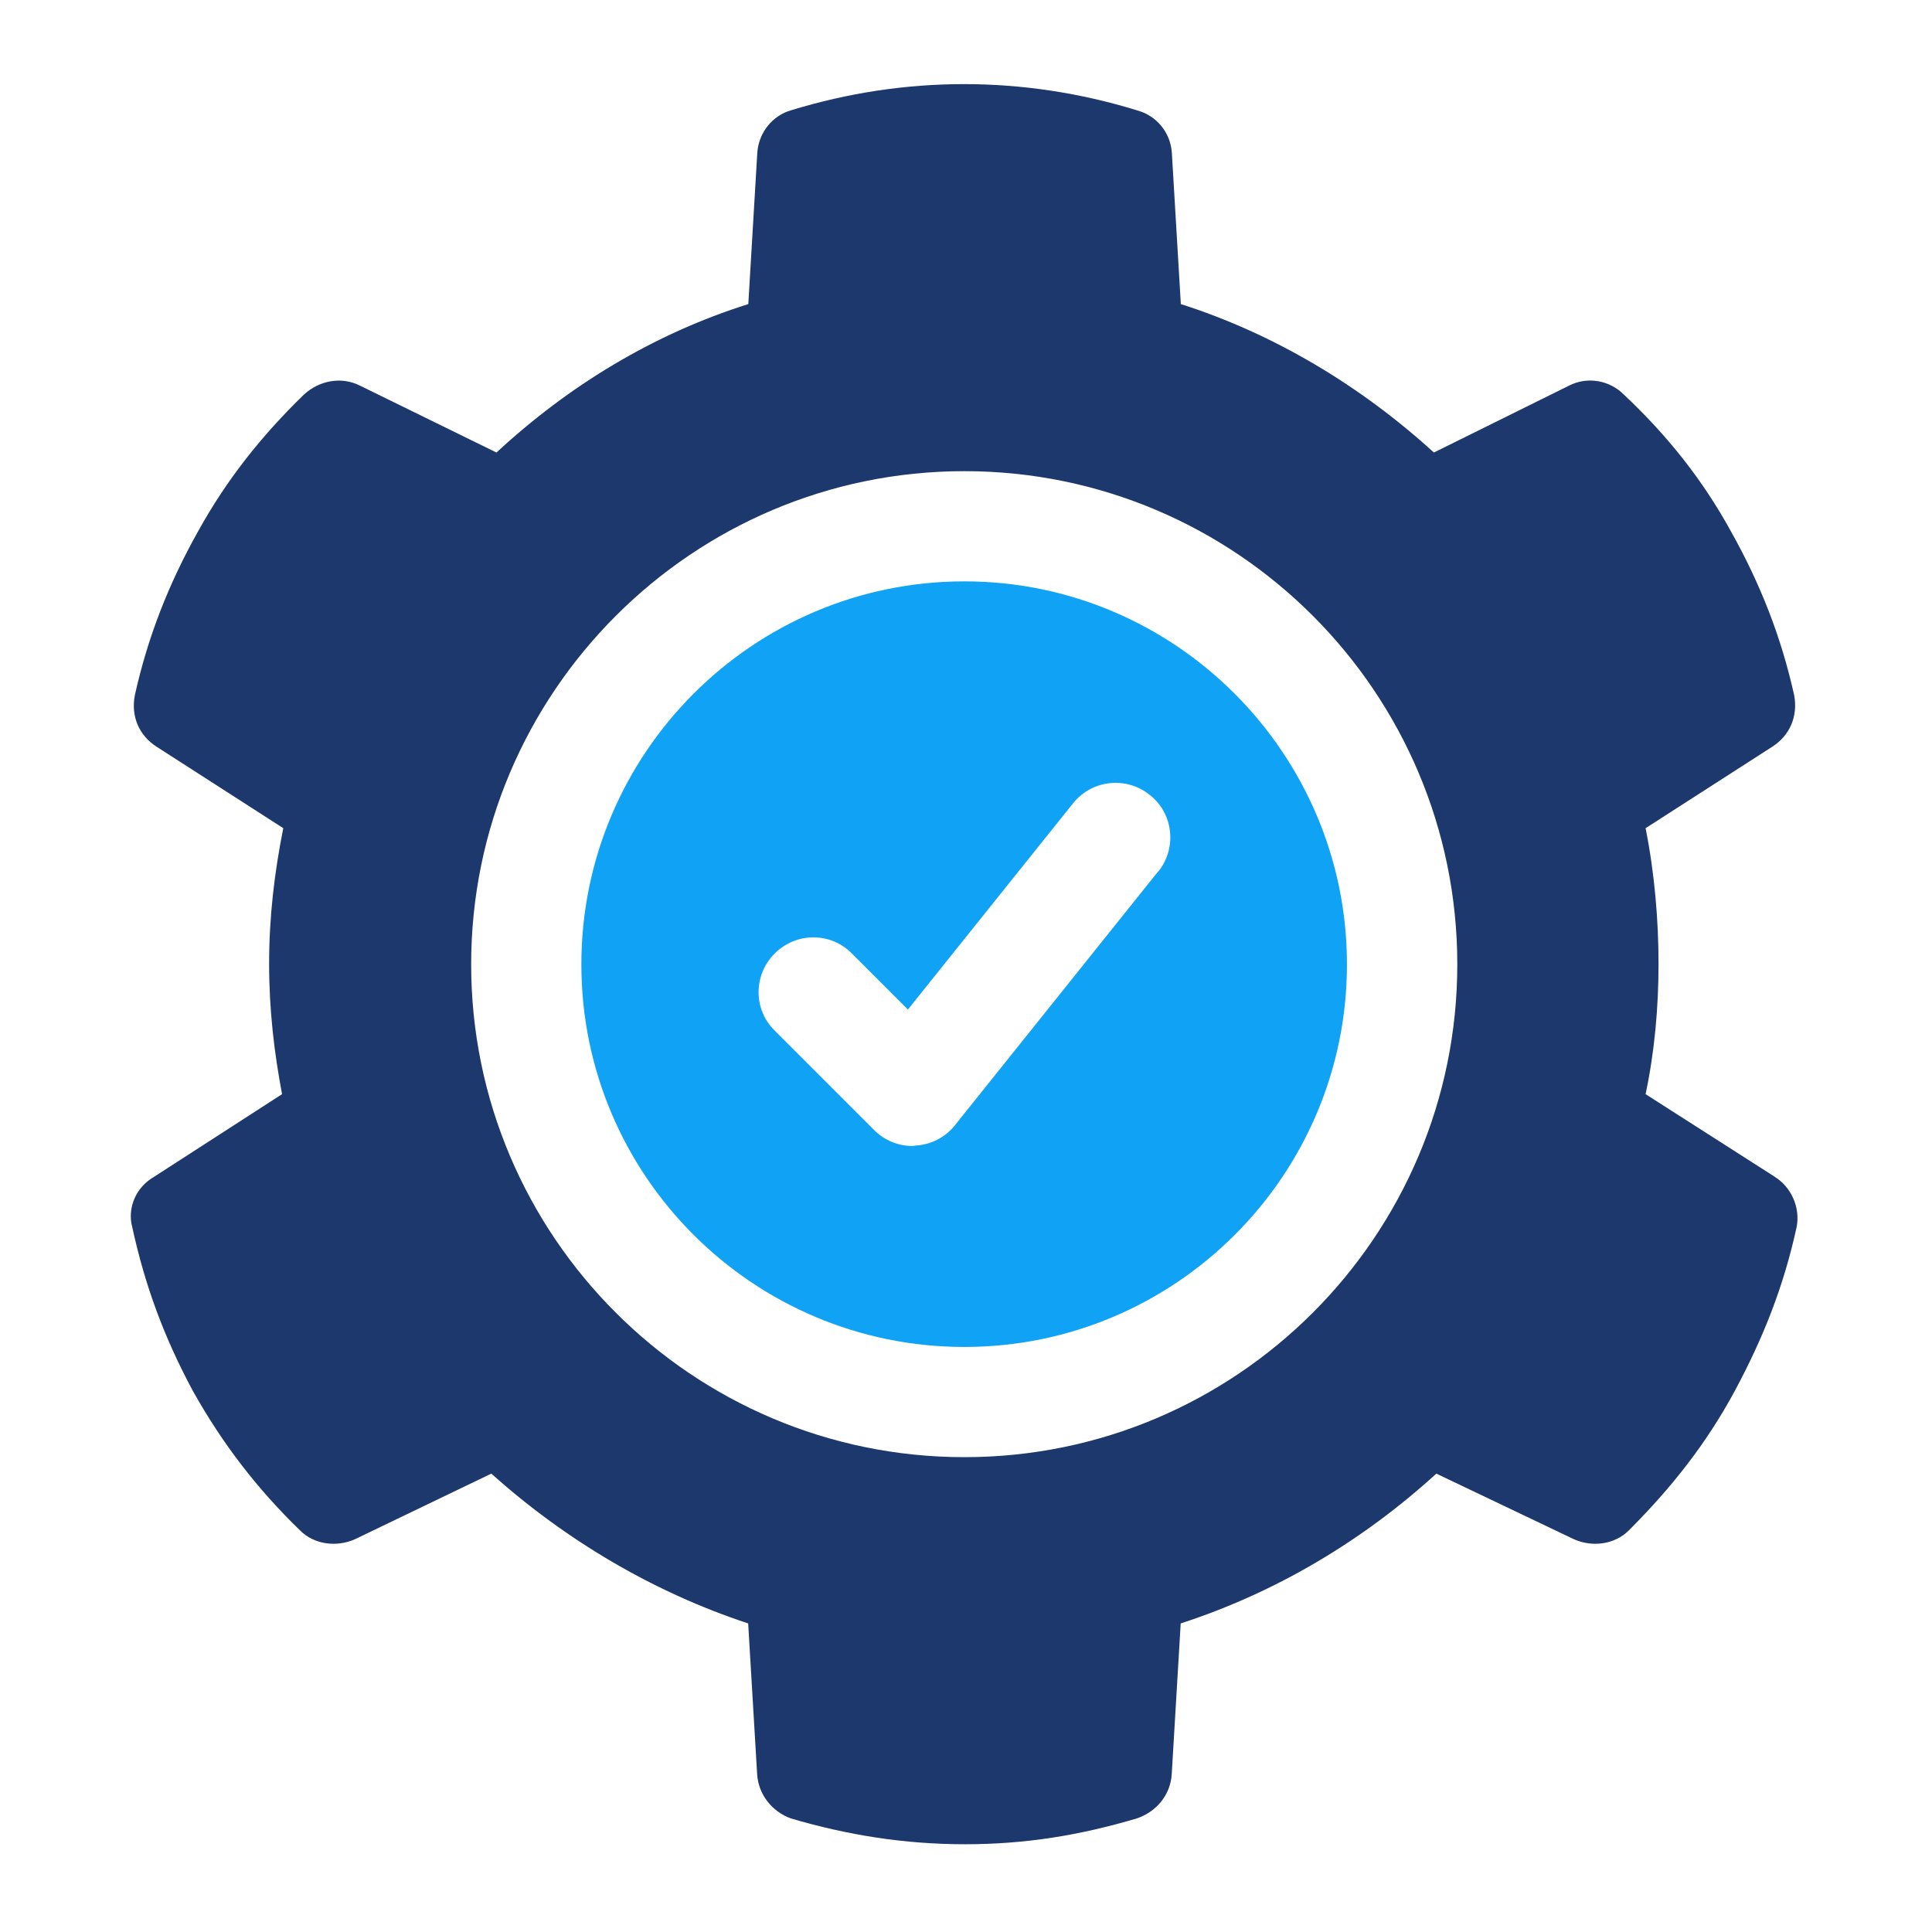
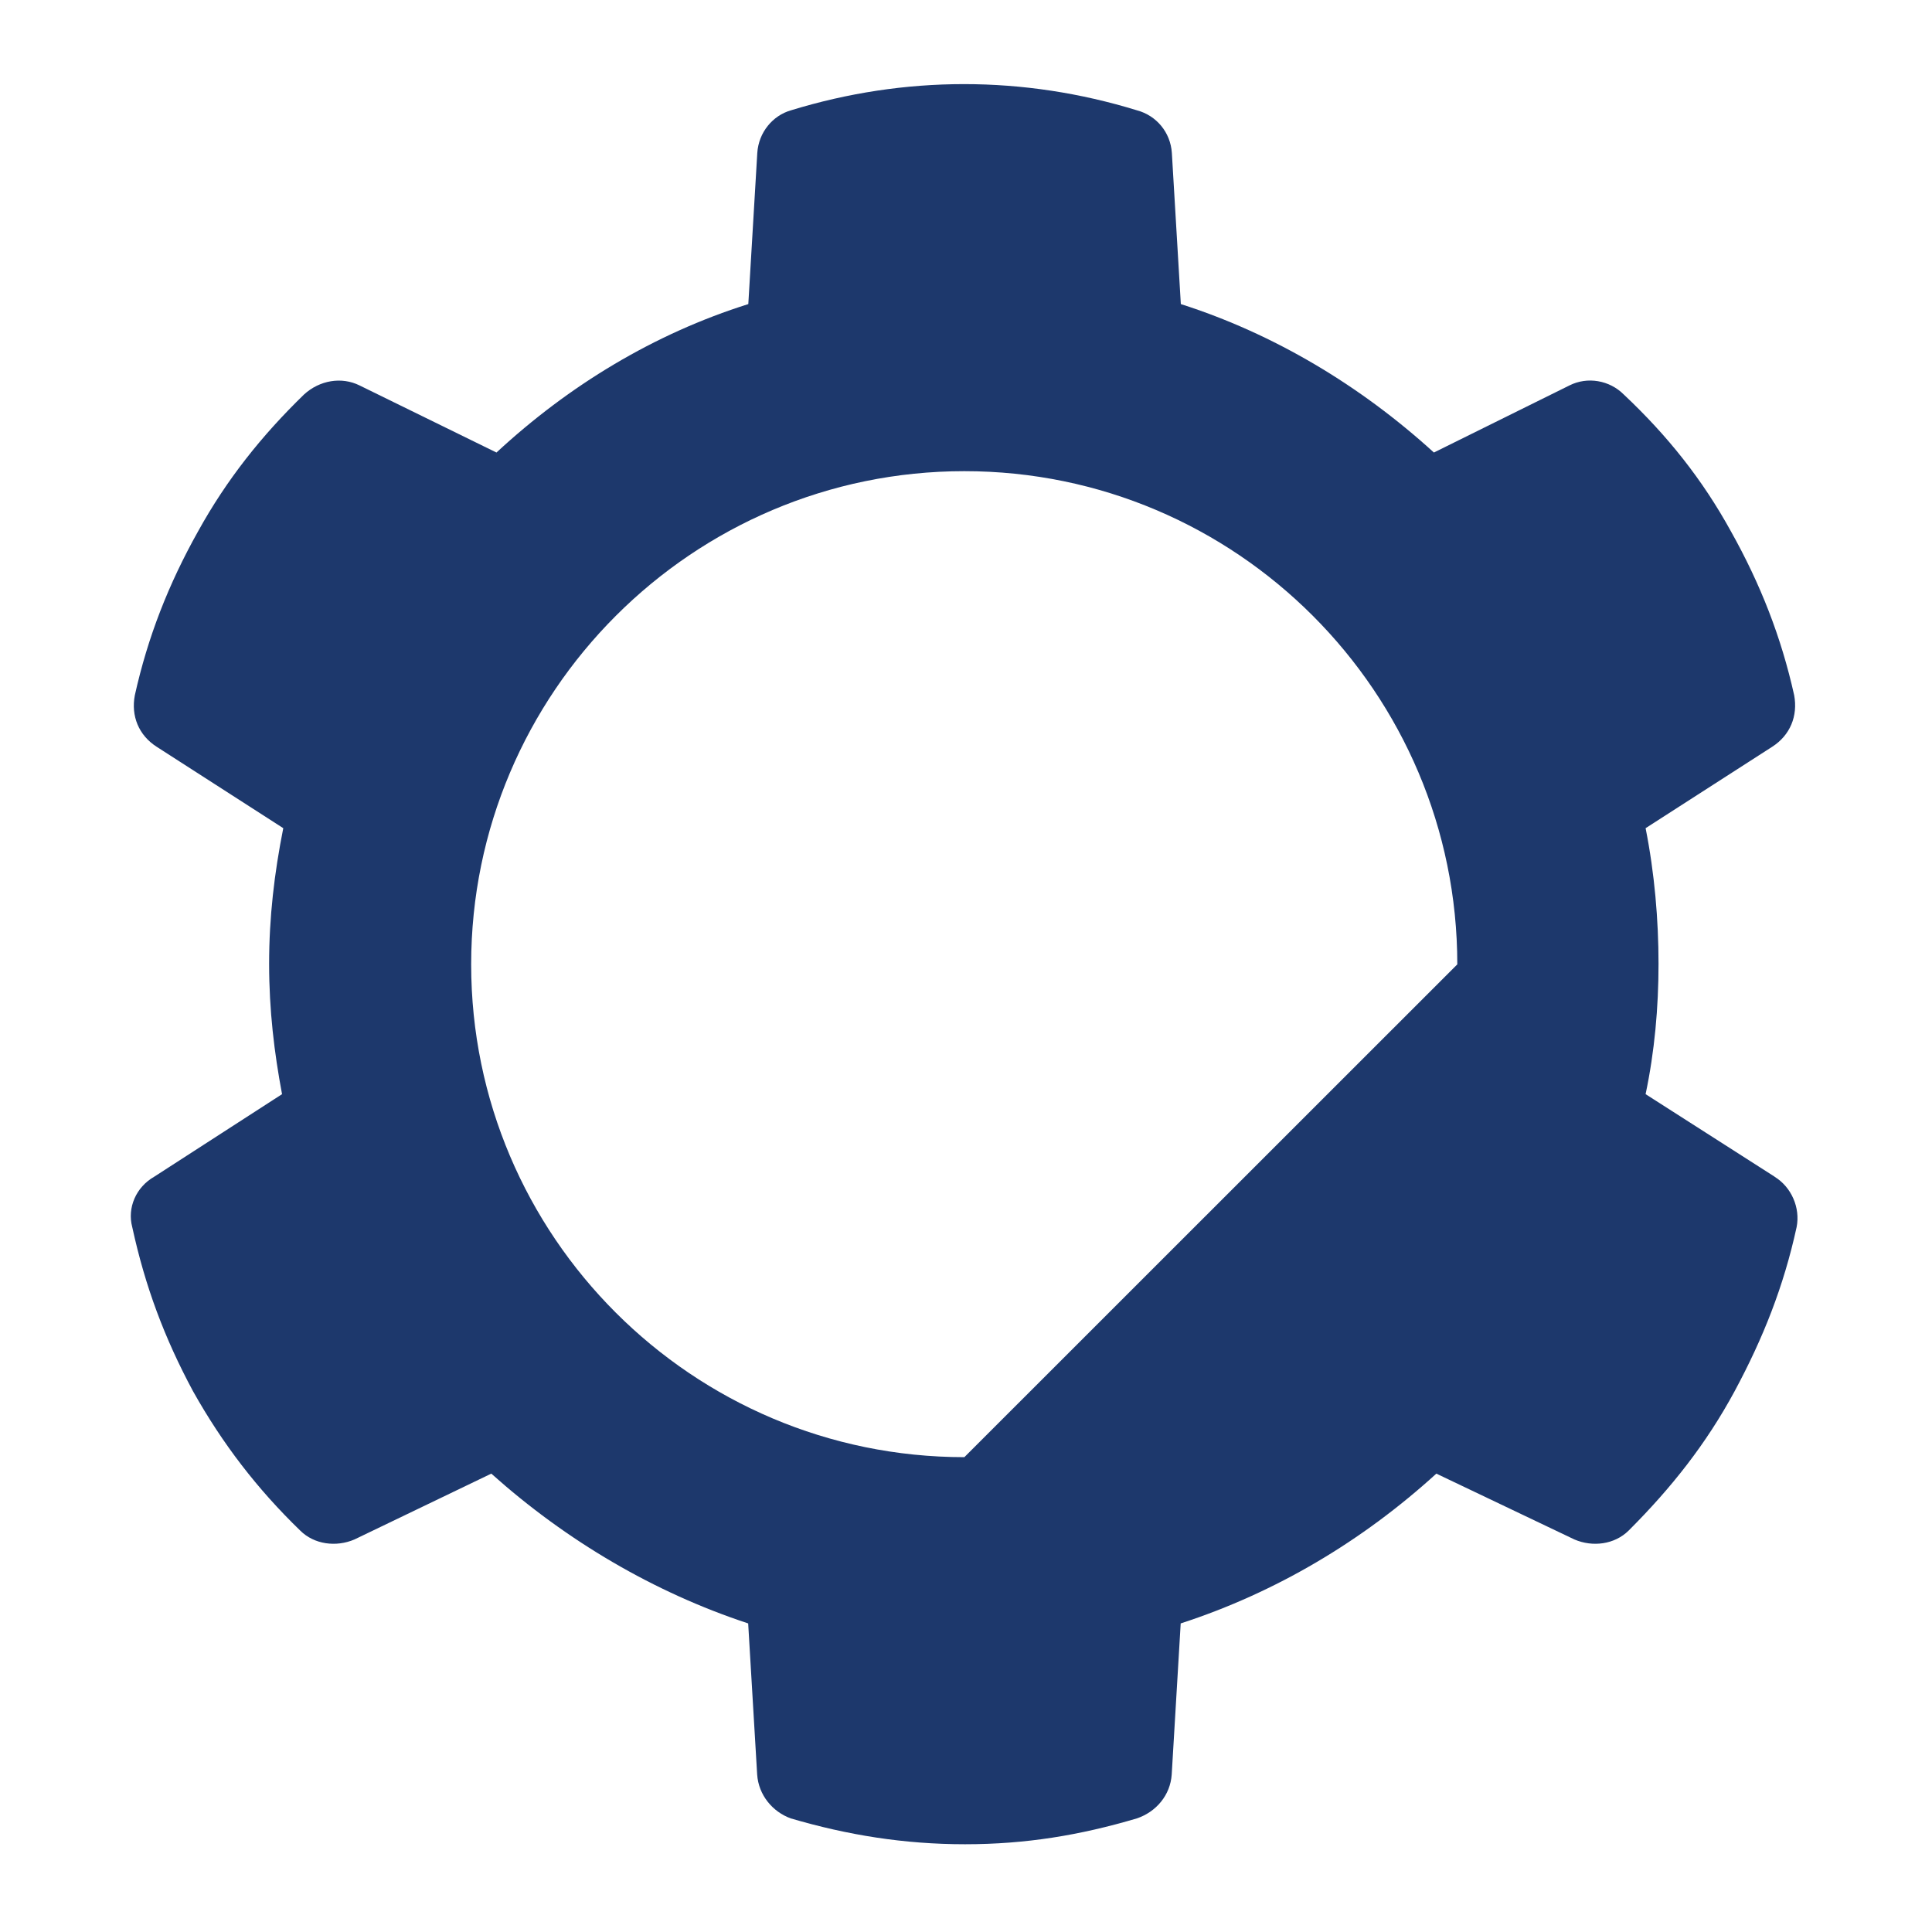
<svg xmlns="http://www.w3.org/2000/svg" width="142" height="142" viewBox="0 0 142 142" fill="none">
-   <path d="M130.44 86.49L120.95 80.42C121.61 77.29 121.9 74.06 121.9 70.84C121.9 67.62 121.61 64.19 120.95 60.87L130.25 54.89C131.58 54.04 132.15 52.62 131.87 51.1C130.92 46.83 129.4 42.94 127.22 39.05C125.13 35.25 122.57 32.03 119.34 28.99C118.3 27.95 116.68 27.66 115.35 28.33L105.39 33.26C99.98 28.33 93.62 24.53 86.79 22.35L86.13 11.24C86.03 9.72 84.99 8.49 83.57 8.11C75.22 5.54 66.49 5.54 58.13 8.11C56.8 8.49 55.76 9.72 55.66 11.24L55 22.35C48.07 24.53 41.81 28.33 36.49 33.26L26.43 28.33C25.1 27.67 23.49 27.95 22.35 28.99C19.22 32.03 16.66 35.25 14.56 39.05C12.38 42.94 10.86 46.83 9.91 51.1C9.62 52.62 10.19 54.04 11.52 54.89L20.82 60.87C20.16 64.19 19.78 67.42 19.78 70.84C19.78 74.26 20.16 77.39 20.73 80.42L11.33 86.49C10 87.25 9.34 88.77 9.72 90.19C10.67 94.56 12.09 98.35 14.18 102.24C16.36 106.13 18.92 109.45 22.06 112.49C23.1 113.53 24.72 113.72 26.05 113.15L36.11 108.31C41.62 113.24 48.07 117.04 54.99 119.32L55.65 130.42C55.75 131.94 56.79 133.17 58.12 133.65C62.3 134.88 66.47 135.55 70.93 135.55C75.39 135.55 79.38 134.89 83.56 133.65C84.98 133.17 86.02 131.94 86.12 130.42L86.78 119.32C93.8 117.04 100.16 113.24 105.57 108.31L115.72 113.15C117.05 113.72 118.66 113.53 119.71 112.49C122.84 109.36 125.4 106.13 127.5 102.24C129.59 98.35 131.1 94.55 132.05 90.19C132.33 88.77 131.67 87.25 130.43 86.49H130.44ZM70.88 107.1C50.89 107.1 34.63 90.85 34.63 70.88C34.63 50.91 50.89 34.63 70.88 34.63C90.87 34.63 107.11 50.89 107.11 70.88C107.11 90.87 90.86 107.1 70.88 107.1Z" fill="#1D386C" />
-   <path d="M70.88 42.73C55.35 42.73 42.73 55.35 42.73 70.88C42.73 86.41 55.35 99 70.88 99C86.41 99 99 86.38 99 70.88C99 55.38 86.38 42.73 70.88 42.73ZM85.13 64.04L70.19 82.7C69.47 83.61 68.4 84.14 67.28 84.2C67.2 84.2 67.12 84.23 67.07 84.23C66 84.23 64.98 83.8 64.24 83.05L56.94 75.75C55.36 74.2 55.36 71.66 56.94 70.08C58.52 68.5 61.06 68.5 62.61 70.08L66.73 74.2L78.87 59.04C80.26 57.3 82.8 57.04 84.51 58.43C86.25 59.79 86.51 62.33 85.15 64.04H85.13Z" fill="#0FA2F5" />
+   <path d="M130.44 86.49L120.95 80.42C121.61 77.29 121.9 74.06 121.9 70.84C121.9 67.62 121.61 64.19 120.95 60.87L130.25 54.89C131.58 54.04 132.15 52.62 131.87 51.1C130.92 46.83 129.4 42.94 127.22 39.05C125.13 35.25 122.57 32.03 119.34 28.99C118.3 27.95 116.68 27.66 115.35 28.33L105.39 33.26C99.98 28.33 93.62 24.53 86.79 22.35L86.13 11.24C86.03 9.72 84.99 8.49 83.57 8.11C75.22 5.54 66.49 5.54 58.13 8.11C56.8 8.49 55.76 9.72 55.66 11.24L55 22.35C48.07 24.53 41.81 28.33 36.49 33.26L26.43 28.33C25.1 27.67 23.49 27.95 22.35 28.99C19.22 32.03 16.66 35.25 14.56 39.05C12.38 42.94 10.86 46.83 9.91 51.1C9.62 52.62 10.19 54.04 11.52 54.89L20.82 60.87C20.16 64.19 19.78 67.42 19.78 70.84C19.78 74.26 20.16 77.39 20.73 80.42L11.33 86.49C10 87.25 9.34 88.77 9.72 90.19C10.67 94.56 12.09 98.35 14.18 102.24C16.36 106.13 18.92 109.45 22.06 112.49C23.1 113.53 24.72 113.72 26.05 113.15L36.11 108.31C41.62 113.24 48.07 117.04 54.99 119.32L55.65 130.42C55.75 131.94 56.79 133.17 58.12 133.65C62.3 134.88 66.47 135.55 70.93 135.55C75.39 135.55 79.38 134.89 83.56 133.65C84.98 133.17 86.02 131.94 86.12 130.42L86.78 119.32C93.8 117.04 100.16 113.24 105.57 108.31L115.72 113.15C117.05 113.72 118.66 113.53 119.71 112.49C122.84 109.36 125.4 106.13 127.5 102.24C129.59 98.35 131.1 94.55 132.05 90.19C132.33 88.77 131.67 87.25 130.43 86.49H130.44ZM70.88 107.1C50.89 107.1 34.63 90.85 34.63 70.88C34.63 50.91 50.89 34.63 70.88 34.63C90.87 34.63 107.11 50.89 107.11 70.88Z" fill="#1D386C" />
</svg>